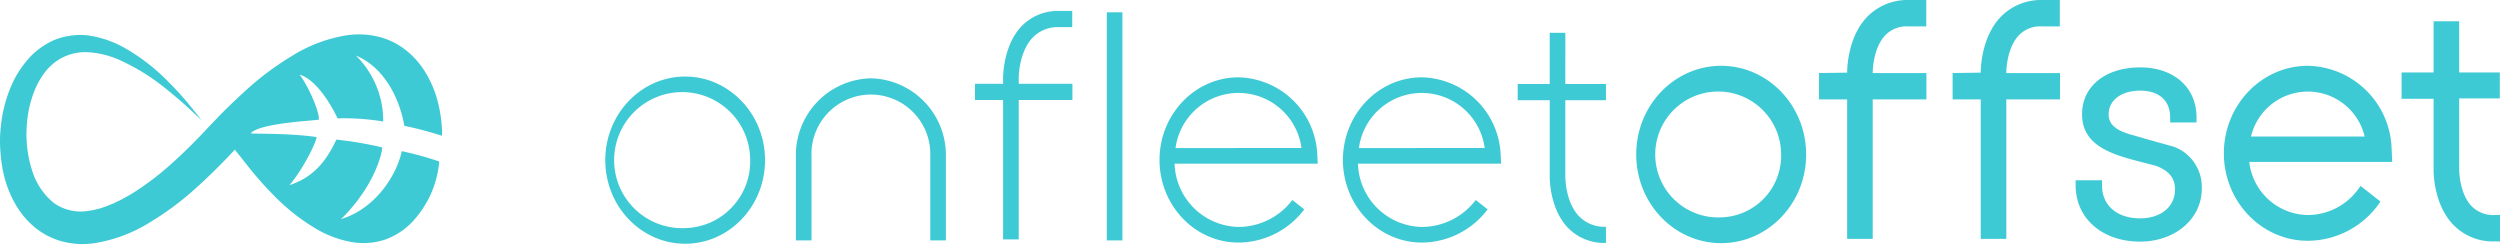
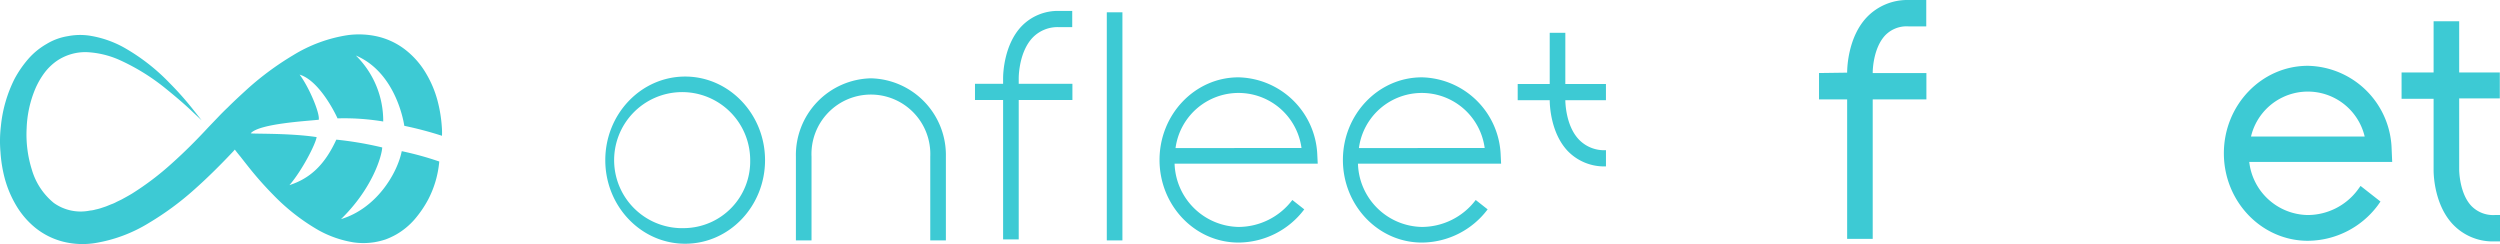
<svg xmlns="http://www.w3.org/2000/svg" width="386.486" height="37.731" viewBox="0 0 386.486 37.731">
  <g id="Onfleet-Offset-Logo_teal" data-name="Onfleet-Offset-Logo teal" transform="translate(511.247 -416.2)">
    <g id="Group_475" data-name="Group 475" transform="translate(-511.247 416.2)">
      <path id="Path_12740" data-name="Path 12740" d="M96.364,208.946a16.5,16.5,0,0,0-1.691-4.015,12.916,12.916,0,0,0-3.019-3.563,11.117,11.117,0,0,0-4.378-2.2,12.944,12.944,0,0,0-4.8-.242,22.606,22.606,0,0,0-8.423,3.11,45.122,45.122,0,0,0-6.974,5.132c-1.057.966-2.113,1.932-3.11,2.928-.513.483-1.026,1-1.51,1.51l-1.449,1.51c-1.932,2.083-3.713,3.864-5.706,5.646a43.714,43.714,0,0,1-6.129,4.649c-.543.332-1.057.6-1.6.906l-.815.392a4.816,4.816,0,0,1-.815.362l-.815.332-.815.272a8.1,8.1,0,0,1-.815.211,3.869,3.869,0,0,1-.815.151,7.144,7.144,0,0,1-5.615-1.177,10.372,10.372,0,0,1-3.381-5.1,18.123,18.123,0,0,1-.815-6.461,17.3,17.3,0,0,1,1.328-6.068,12.314,12.314,0,0,1,1.419-2.476,8.439,8.439,0,0,1,1.9-1.842,7.833,7.833,0,0,1,4.74-1.359,14.132,14.132,0,0,1,4.77,1.117,32.571,32.571,0,0,1,7.216,4.408c1.872,1.51,3.291,2.747,4.227,3.653.936.876,1.449,1.359,1.449,1.359s-.423-.543-1.238-1.57a47.8,47.8,0,0,0-3.744-4.227,30.772,30.772,0,0,0-7.034-5.465,16.082,16.082,0,0,0-5.4-1.842,9.925,9.925,0,0,0-3.261.091,9.06,9.06,0,0,0-3.291,1.208,11.019,11.019,0,0,0-2.838,2.325A16.852,16.852,0,0,0,31,205.685a20.809,20.809,0,0,0-2.113,7.336,19.473,19.473,0,0,0-.06,3.985,21.246,21.246,0,0,0,.664,4.076,16.7,16.7,0,0,0,1.691,4.046,12.916,12.916,0,0,0,3.019,3.563,11.263,11.263,0,0,0,4.378,2.174,12.318,12.318,0,0,0,4.8.211,22.846,22.846,0,0,0,8.423-3.14,45.122,45.122,0,0,0,6.974-5.132c2.113-1.872,4.227-3.985,6.068-5.948l.211-.242c.3.393.634.815.966,1.208l-.03-.03s.423.543,1.238,1.57a52.581,52.581,0,0,0,3.744,4.227,31.659,31.659,0,0,0,7.034,5.495,16.54,16.54,0,0,0,5.4,1.872,10.756,10.756,0,0,0,3.261-.03,11.534,11.534,0,0,0,1.691-.423,11.354,11.354,0,0,0,1.63-.755,11.019,11.019,0,0,0,2.838-2.325,16.855,16.855,0,0,0,2.113-3.079,15.648,15.648,0,0,0,1.721-5.887,49.064,49.064,0,0,0-5.8-1.6c-.694,3.442-3.895,8.846-9.389,10.506,4.861-4.74,6.31-9.752,6.37-11.08a54.472,54.472,0,0,0-7.095-1.208c-1.872,4.076-4.2,6.038-7.246,7.034,1.932-2.234,4.046-6.34,4.2-7.427-4.378-.664-10.3-.453-10.174-.6,1.328-1.479,8.574-1.872,10.506-2.083.181-1.057-1.51-5.042-2.959-6.974,3.2.966,5.8,6.582,5.857,6.763a36.84,36.84,0,0,1,7.065.483,14.133,14.133,0,0,0-4.227-10.2c6.4,2.717,7.487,10.869,7.487,10.869a55.545,55.545,0,0,1,5.827,1.54,12.135,12.135,0,0,0-.03-1.419A21.227,21.227,0,0,0,96.364,208.946Z" transform="translate(-28.753 -193.488)" fill="#3dcad4" />
      <path id="Path_12741" data-name="Path 12741" d="M351.048,220.4c-6.823,0-12.348,5.8-12.348,12.922s5.525,12.922,12.348,12.922,12.348-5.8,12.348-12.922S357.841,220.4,351.048,220.4Zm0,23.428A10.517,10.517,0,1,1,361.1,233.322,10.309,10.309,0,0,1,351.048,243.828Z" transform="translate(-245.125 -208.565)" fill="#3dcad4" />
      <path id="Path_12742" data-name="Path 12742" d="M646.894,232.876A12.478,12.478,0,0,0,634.7,220.8c-6.732,0-12.2,5.736-12.2,12.771s5.464,12.771,12.2,12.771a12.809,12.809,0,0,0,10.174-5.132l-1.842-1.449a10.465,10.465,0,0,1-8.333,4.166,10.1,10.1,0,0,1-9.872-9.782h22.13Zm-21.919-1.147a9.824,9.824,0,0,1,19.473,0Z" transform="translate(-443.243 -208.844)" fill="#3dcad4" />
      <path id="Path_12743" data-name="Path 12743" d="M447.893,221.3A11.869,11.869,0,0,0,436.3,233.406v12.952h2.415V233.406a9.187,9.187,0,1,1,18.356,0v12.952h2.415V233.406A11.869,11.869,0,0,0,447.893,221.3Z" transform="translate(-313.258 -209.193)" fill="#3dcad4" />
      <path id="Path_12744" data-name="Path 12744" d="M535.155,189.215c-2.627,2.808-2.808,7.125-2.808,8v.845H528v2.506h4.347v21.556h2.415V200.567h8.3v-2.506h-8.3v-.845c0-.694.151-4.136,2.113-6.25a5.371,5.371,0,0,1,4.166-1.66h1.993V186.8h-1.993A7.782,7.782,0,0,0,535.155,189.215Z" transform="translate(-377.273 -185.109)" fill="#3dcad4" />
      <rect id="Rectangle_137" data-name="Rectangle 137" width="2.415" height="35.263" transform="translate(171.105 1.902)" fill="#3dcad4" />
      <path id="Path_12745" data-name="Path 12745" d="M740.794,232.876A12.478,12.478,0,0,0,728.6,220.8c-6.733,0-12.2,5.736-12.2,12.771s5.465,12.771,12.2,12.771a12.809,12.809,0,0,0,10.174-5.132l-1.842-1.449a10.465,10.465,0,0,1-8.333,4.166,10.077,10.077,0,0,1-9.872-9.782h22.13Zm-21.919-1.147a9.807,9.807,0,0,1,19.443,0Z" transform="translate(-508.794 -208.844)" fill="#3dcad4" />
-       <path id="Path_12746" data-name="Path 12746" d="M813.266,198h-2.415v7.91H805.9v2.506h4.951v11.835c0,.876.181,5.072,2.747,7.819a7.824,7.824,0,0,0,5.948,2.415v-2.506a5.393,5.393,0,0,1-4.2-1.661c-2.023-2.144-2.083-5.736-2.083-6.159V208.416h6.28V205.91h-6.28Z" transform="translate(-571.273 -192.928)" fill="#3dcad4" />
+       <path id="Path_12746" data-name="Path 12746" d="M813.266,198h-2.415v7.91H805.9v2.506h4.951c0,.876.181,5.072,2.747,7.819a7.824,7.824,0,0,0,5.948,2.415v-2.506a5.393,5.393,0,0,1-4.2-1.661c-2.023-2.144-2.083-5.736-2.083-6.159V208.416h6.28V205.91h-6.28Z" transform="translate(-571.273 -192.928)" fill="#3dcad4" />
      <path id="Path_12747" data-name="Path 12747" d="M967.566,183.887c-2.838,3.019-3.019,7.638-3.019,8.544l-4.348.06v4.076h4.348v21.556H968.5V196.567h8.3v-4.076h-8.3v-.06c0-.634.151-3.834,1.9-5.736A4.6,4.6,0,0,1,974,185.276h2.778V181.2H974A8.67,8.67,0,0,0,967.566,183.887Z" transform="translate(-678.989 -181.2)" fill="#3dcad4" />
-       <path id="Path_12748" data-name="Path 12748" d="M1035.967,183.887c-2.838,3.019-3.019,7.638-3.019,8.544l-4.347.06v4.076h4.347v21.556h3.955V196.567h8.3v-4.076h-8.3v-.06c0-.634.151-3.834,1.9-5.736a4.6,4.6,0,0,1,3.593-1.419h2.778V181.2H1042.4A8.67,8.67,0,0,0,1035.967,183.887Z" transform="translate(-726.738 -181.2)" fill="#3dcad4" />
      <path id="Path_12749" data-name="Path 12749" d="M1193.434,227.7a13.217,13.217,0,0,0-12.952-12.8c-7.155,0-12.982,6.068-12.982,13.525s5.827,13.525,12.982,13.525a13.6,13.6,0,0,0,10.808-5.465l.423-.6-3.08-2.415-.483.664a9.68,9.68,0,0,1-7.7,3.834,9.254,9.254,0,0,1-9.027-8.212h22.1Zm-21.737-1.872a9.03,9.03,0,0,1,17.571,0Z" transform="translate(-823.703 -204.726)" fill="#3dcad4" />
      <path id="Path_12750" data-name="Path 12750" d="M1273.686,204.086V200.01h-6.28V192.1h-3.955v7.91H1258.5v4.076h4.951v11.05c0,.876.181,5.374,2.959,8.333a8.49,8.49,0,0,0,6.521,2.657h.785v-4.076h-.785a4.689,4.689,0,0,1-3.653-1.419c-1.842-1.962-1.872-5.465-1.872-5.615V204.025h6.28Z" transform="translate(-887.23 -188.809)" fill="#3dcad4" />
-       <path id="Path_12751" data-name="Path 12751" d="M879.733,214.9c-7.246,0-13.133,6.129-13.133,13.707s5.887,13.707,13.133,13.707,13.133-6.129,13.133-13.707S886.948,214.9,879.733,214.9Zm0,23.428A9.732,9.732,0,1,1,889,228.607,9.53,9.53,0,0,1,879.733,238.328Z" transform="translate(-613.647 -204.726)" fill="#3dcad4" />
-       <path id="Path_12752" data-name="Path 12752" d="M1106.756,227.957l-3.049-.845c-.724-.211-1.419-.392-2.083-.6-.574-.151-1.117-.332-1.721-.483l-.332-.121c-2.566-.815-2.868-2.083-2.868-2.959,0-2.174,1.962-3.653,4.891-3.653,2.9,0,4.619,1.54,4.619,4.136v.785h4.076v-.785c0-4.619-3.5-7.729-8.695-7.729-5.374,0-9,2.9-9,7.246,0,5.042,4.921,6.31,9.691,7.517l1.721.453.091.03c1.962.755,2.868,1.9,2.868,3.623,0,2.657-2.174,4.468-5.4,4.468-3.562,0-5.887-1.993-5.887-5.1v-.785H1091.6v.785c0,5.1,4.106,8.695,9.963,8.695,5.434,0,9.54-3.532,9.54-8.182A6.634,6.634,0,0,0,1106.756,227.957Z" transform="translate(-770.718 -205.284)" fill="#3dcad4" />
    </g>
  </g>
</svg>